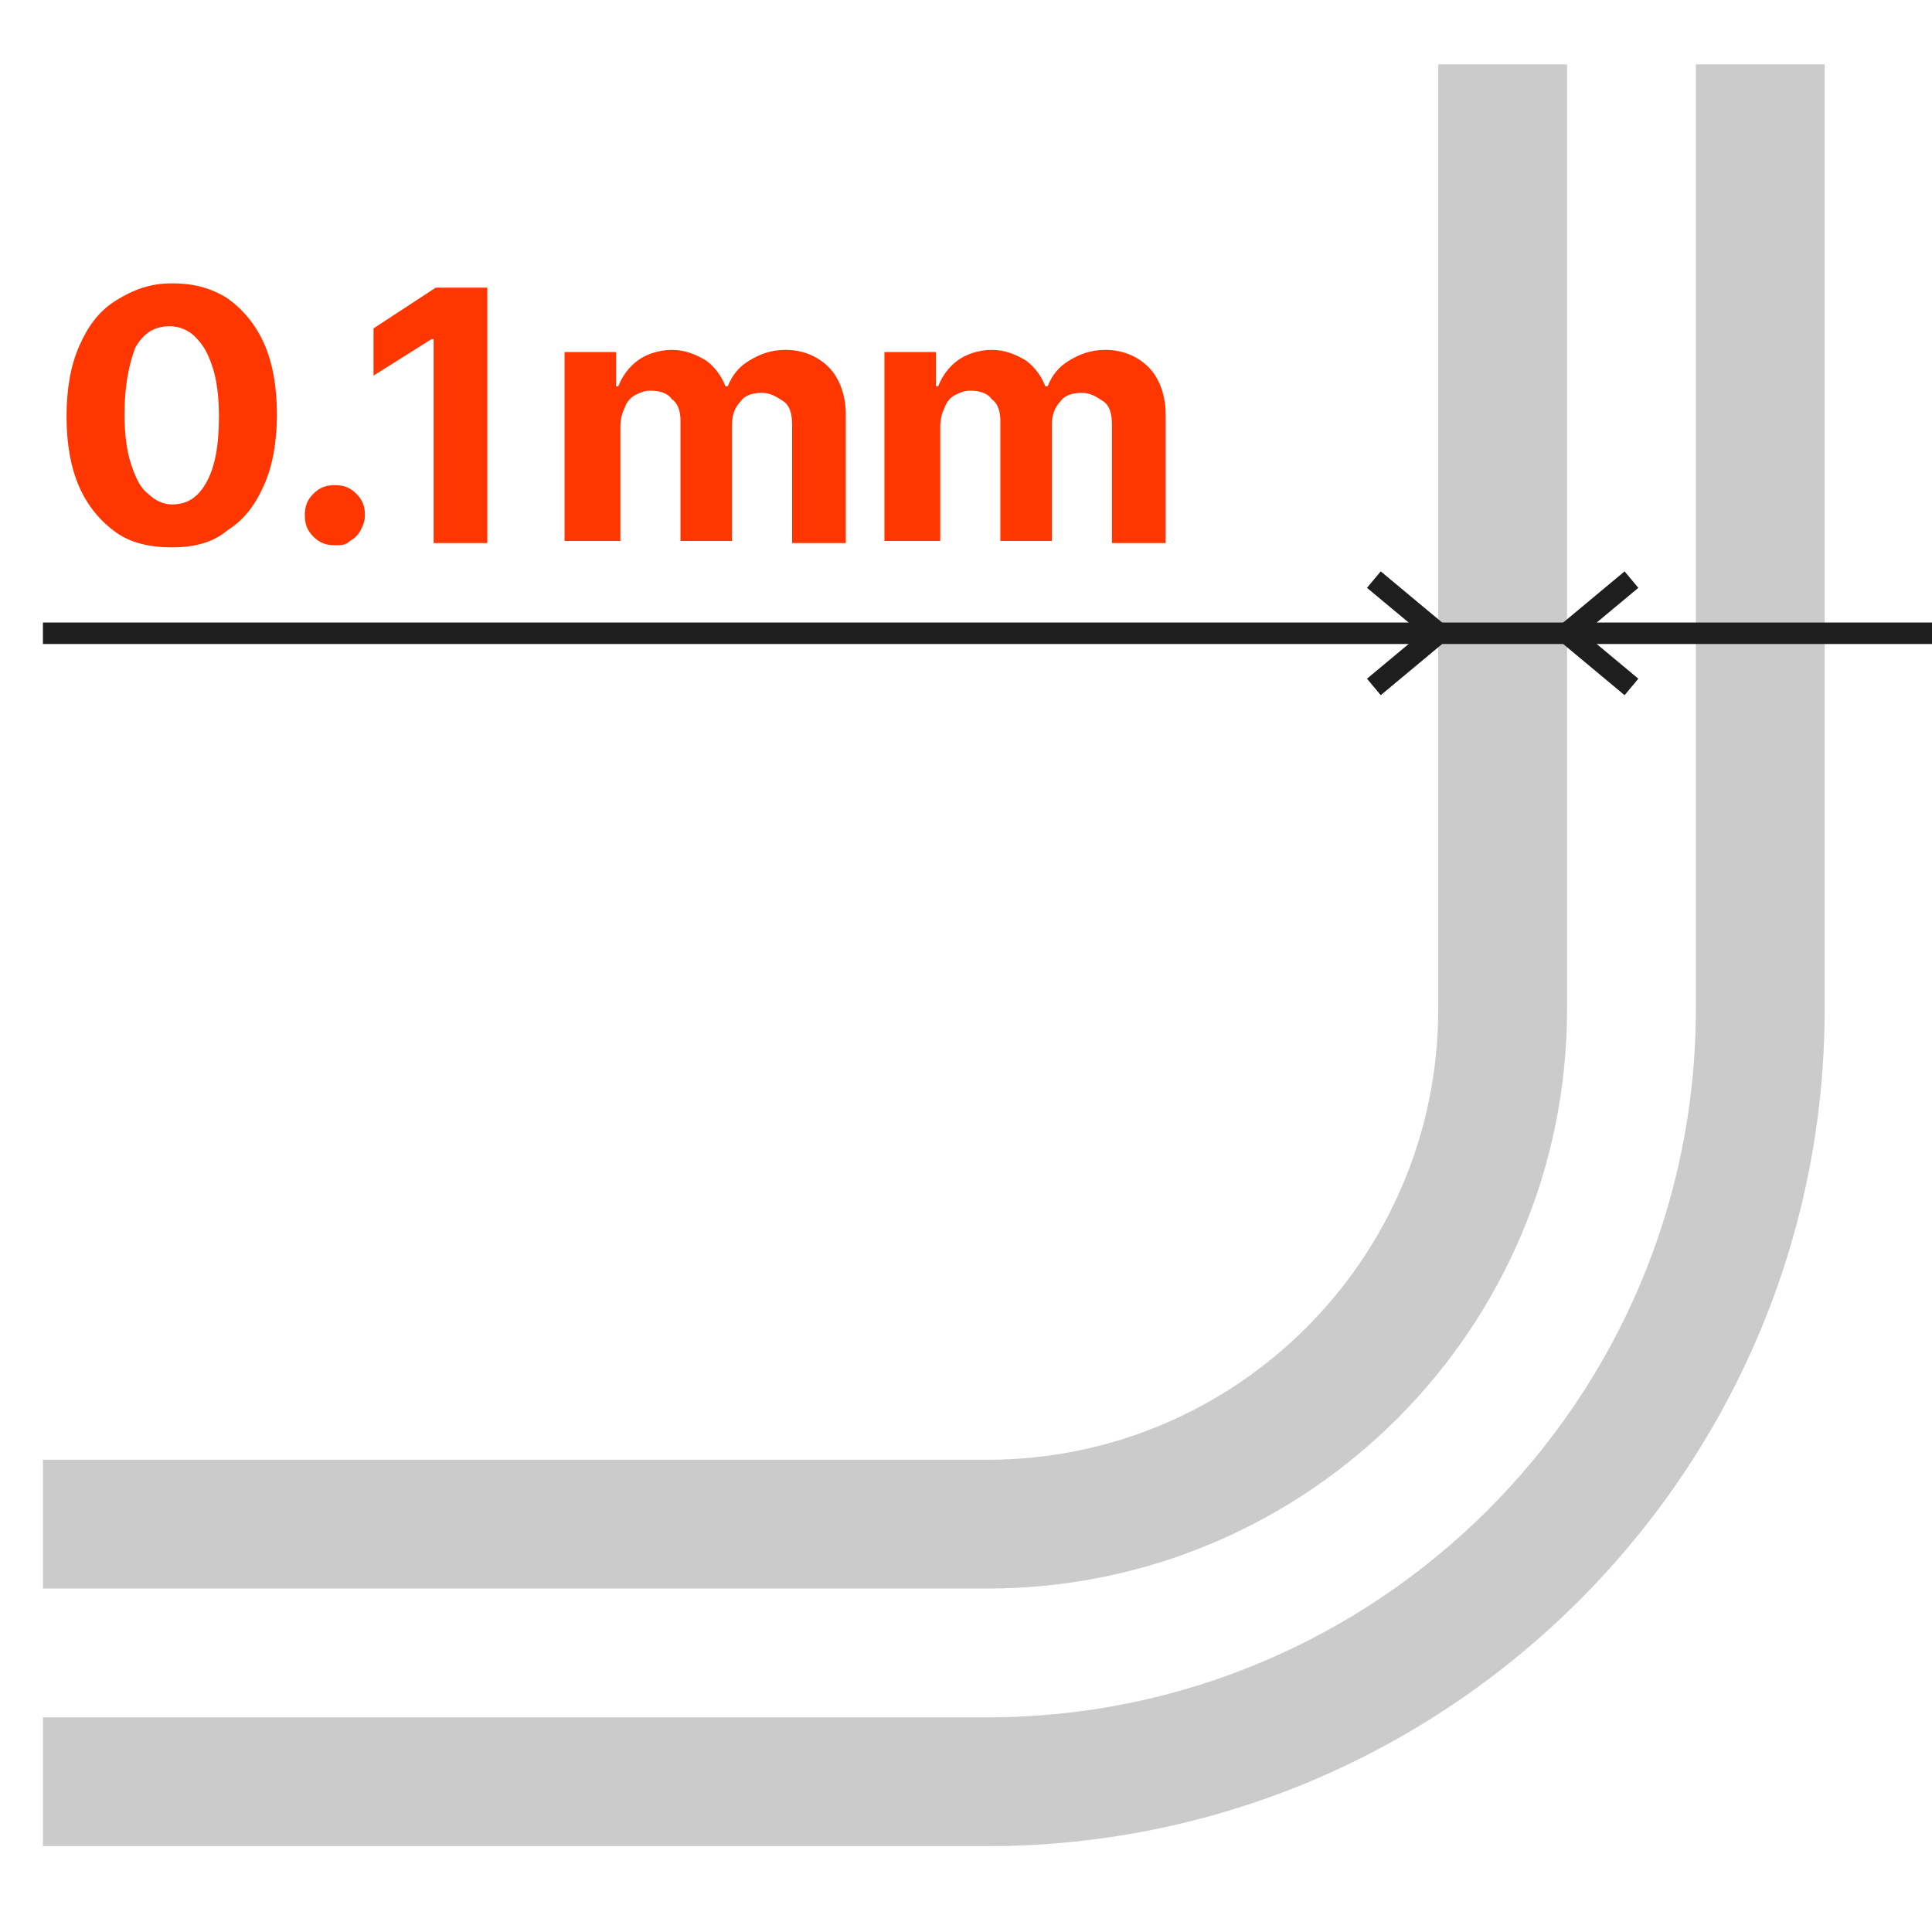
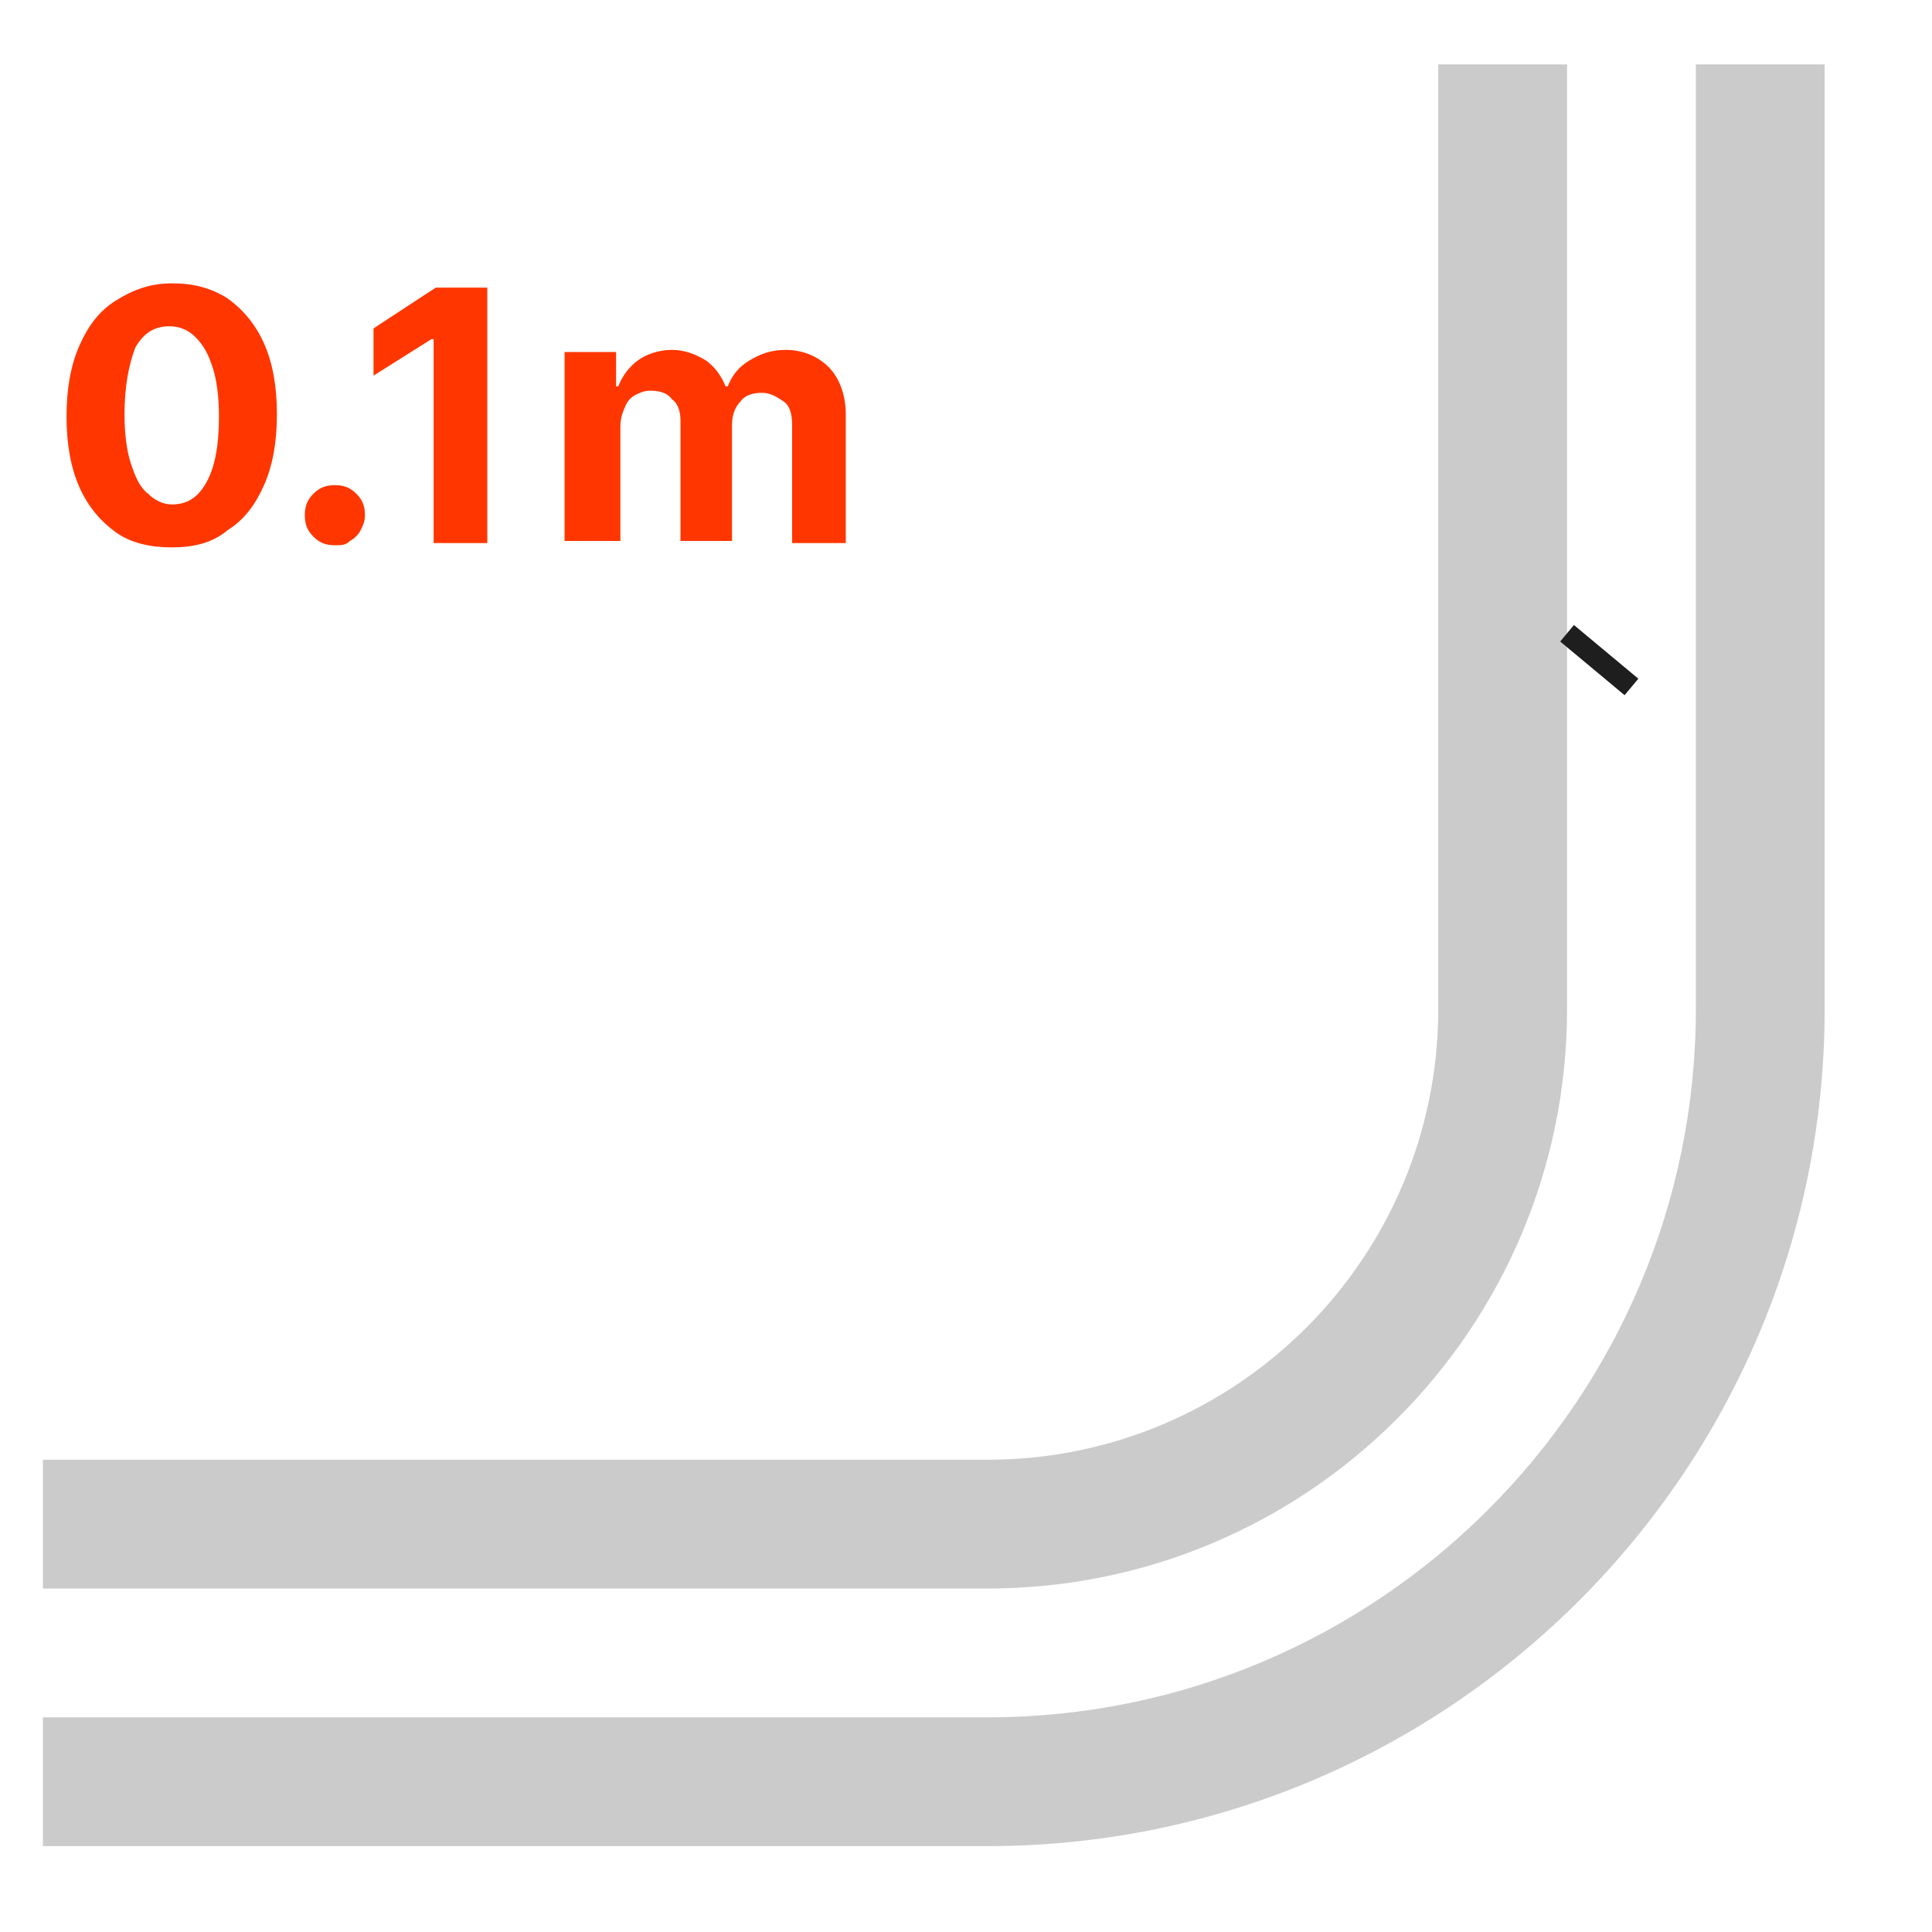
<svg xmlns="http://www.w3.org/2000/svg" width="90" height="90" viewBox="0 0 90 90" fill="none">
  <path d="M46 86H2V80H46C64.2 80 79 65.2 79 47V3H85V47C85 68.5 67.5 86 46 86Z" fill="#CBCBCB" />
  <path d="M46 74H2V68H46C57.6 68 67 58.6 67 47V3H73V47C73 61.9 60.9 74 46 74Z" fill="#CBCBCB" />
-   <path d="M2 29.5H90" stroke="#1E1E1E" stroke-miterlimit="10" />
  <path d="M8 25.499C7 25.499 6.1 25.299 5.4 24.799C4.7 24.299 4.1 23.599 3.7 22.699C3.3 21.799 3.1 20.699 3.1 19.399C3.1 18.099 3.3 16.999 3.7 16.099C4.1 15.199 4.6 14.499 5.4 13.999C6.2 13.499 7 13.199 8 13.199C9 13.199 9.8 13.399 10.6 13.899C11.3 14.399 11.9 15.099 12.3 15.999C12.7 16.899 12.9 17.999 12.9 19.299C12.9 20.599 12.7 21.699 12.3 22.599C11.9 23.499 11.4 24.199 10.6 24.699C9.9 25.299 9 25.499 8 25.499ZM8 23.499C8.7 23.499 9.2 23.199 9.6 22.499C10 21.799 10.2 20.799 10.2 19.399C10.2 18.499 10.1 17.699 9.9 17.099C9.7 16.499 9.5 16.099 9.1 15.699C8.8 15.399 8.4 15.199 7.9 15.199C7.2 15.199 6.7 15.499 6.3 16.199C6 16.999 5.8 17.999 5.8 19.299C5.8 20.199 5.9 20.999 6.1 21.599C6.3 22.199 6.5 22.699 6.9 22.999C7.2 23.299 7.6 23.499 8 23.499Z" fill="#FF3600" />
  <path d="M15.6 25.4C15.2 25.4 14.9 25.3 14.6 25C14.3 24.7 14.2 24.4 14.2 24C14.2 23.6 14.3 23.3 14.6 23C14.9 22.7 15.2 22.6 15.6 22.6C16 22.6 16.3 22.7 16.6 23C16.9 23.3 17 23.6 17 24C17 24.3 16.9 24.5 16.8 24.7C16.7 24.9 16.5 25.1 16.3 25.2C16.1 25.4 15.9 25.4 15.6 25.4Z" fill="#FF3600" />
  <path d="M22.7 13.398V25.298H20.2V15.798H20.1L17.4 17.498V15.298L20.3 13.398H22.7Z" fill="#FF3600" />
  <path d="M26.3 25.299V16.399H28.7V17.999H28.8C29 17.499 29.3 17.099 29.7 16.799C30.1 16.499 30.7 16.299 31.3 16.299C31.9 16.299 32.4 16.499 32.9 16.799C33.3 17.099 33.6 17.499 33.8 17.999H33.9C34.1 17.499 34.4 17.099 34.9 16.799C35.4 16.499 35.9 16.299 36.6 16.299C37.4 16.299 38.1 16.599 38.6 17.099C39.1 17.599 39.4 18.399 39.4 19.299V25.299H36.9V19.799C36.9 19.299 36.8 18.899 36.5 18.699C36.2 18.499 35.9 18.299 35.5 18.299C35.1 18.299 34.7 18.399 34.5 18.699C34.2 18.999 34.1 19.399 34.1 19.799V25.199H31.7V19.599C31.7 19.199 31.6 18.799 31.3 18.599C31.1 18.299 30.7 18.199 30.3 18.199C30 18.199 29.8 18.299 29.6 18.399C29.4 18.499 29.2 18.699 29.1 18.999C29 19.199 28.9 19.499 28.9 19.899V25.199H26.3V25.299Z" fill="#FF3600" />
-   <path d="M41.2 25.299V16.399H43.6V17.999H43.7C43.9 17.499 44.2 17.099 44.6 16.799C45 16.499 45.6 16.299 46.2 16.299C46.8 16.299 47.3 16.499 47.8 16.799C48.2 17.099 48.5 17.499 48.7 17.999H48.8C49 17.499 49.3 17.099 49.8 16.799C50.3 16.499 50.8 16.299 51.5 16.299C52.3 16.299 53 16.599 53.5 17.099C54 17.599 54.3 18.399 54.3 19.299V25.299H51.8V19.799C51.8 19.299 51.7 18.899 51.4 18.699C51.1 18.499 50.8 18.299 50.4 18.299C50 18.299 49.6 18.399 49.4 18.699C49.1 18.999 49 19.399 49 19.799V25.199H46.6V19.599C46.6 19.199 46.5 18.799 46.2 18.599C46 18.299 45.6 18.199 45.2 18.199C44.9 18.199 44.7 18.299 44.5 18.399C44.3 18.499 44.1 18.699 44 18.999C43.9 19.199 43.8 19.499 43.8 19.899V25.199H41.2V25.299Z" fill="#FF3600" />
-   <path d="M64 27L67 29.5L64 32" stroke="#1E1E1E" stroke-miterlimit="10" />
-   <path d="M76 32L73 29.5L76 27" stroke="#1E1E1E" stroke-miterlimit="10" />
+   <path d="M76 32L73 29.5" stroke="#1E1E1E" stroke-miterlimit="10" />
</svg>